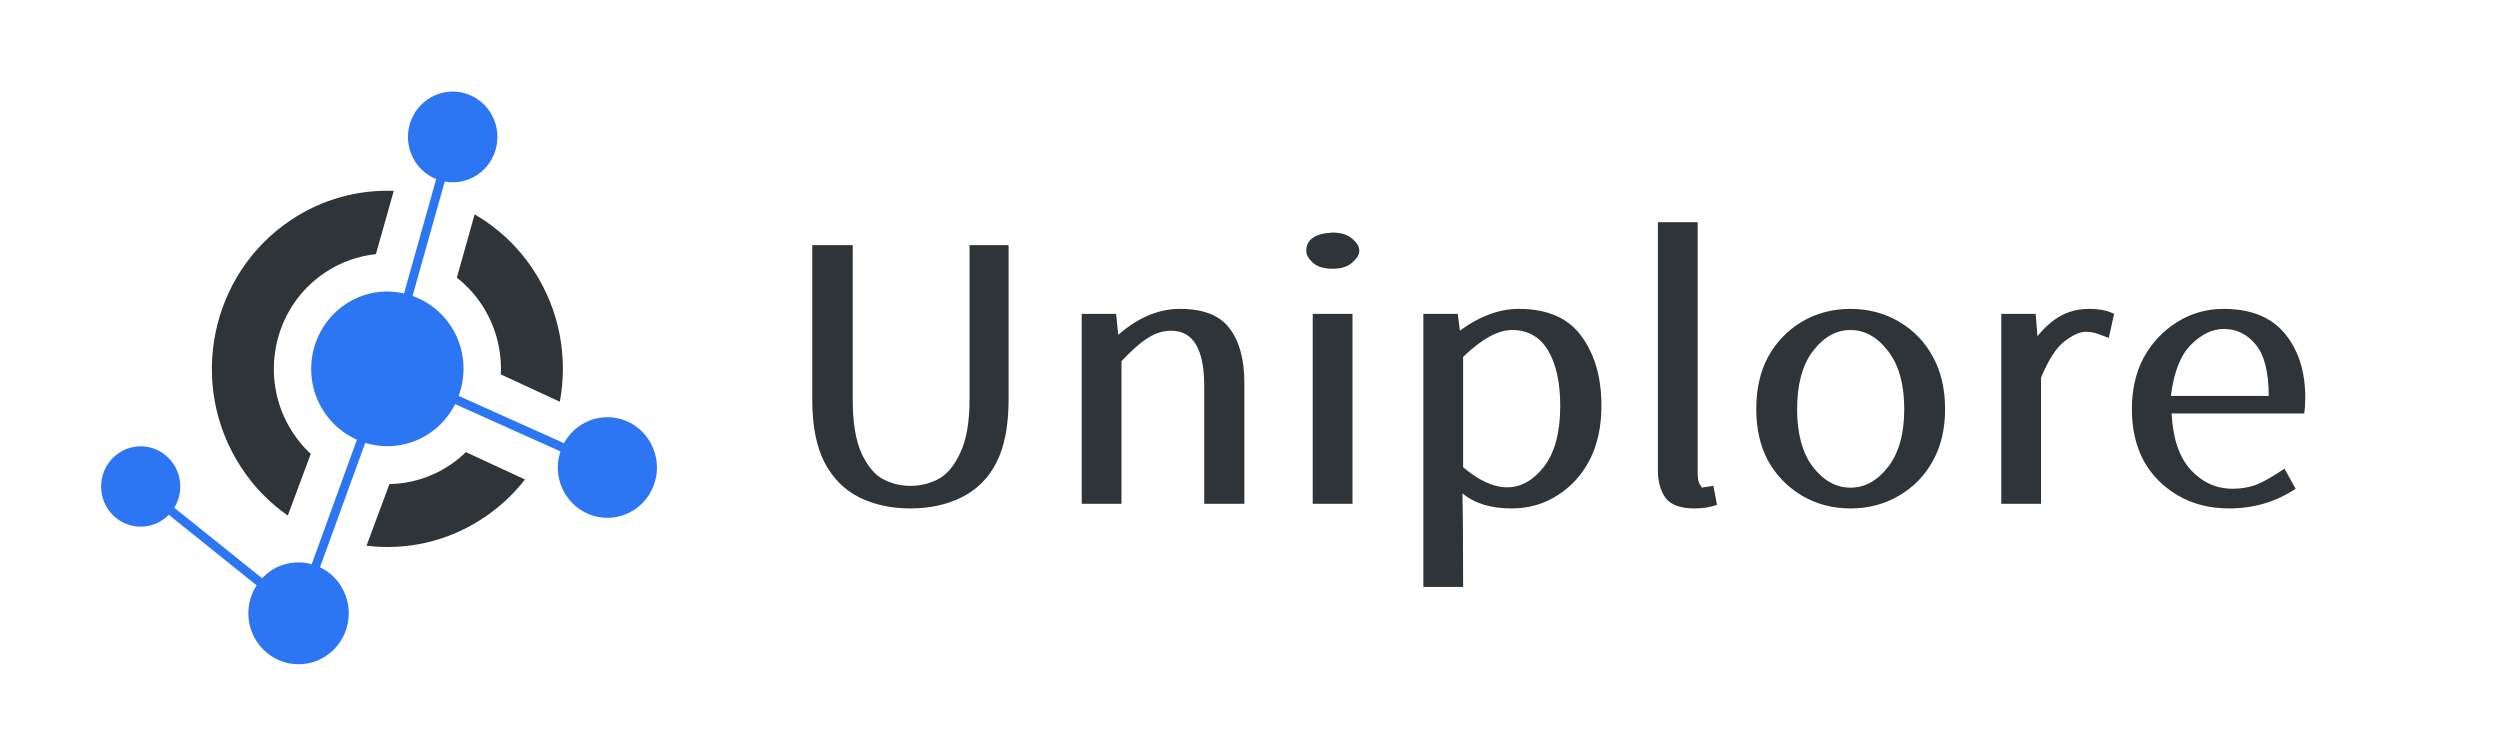
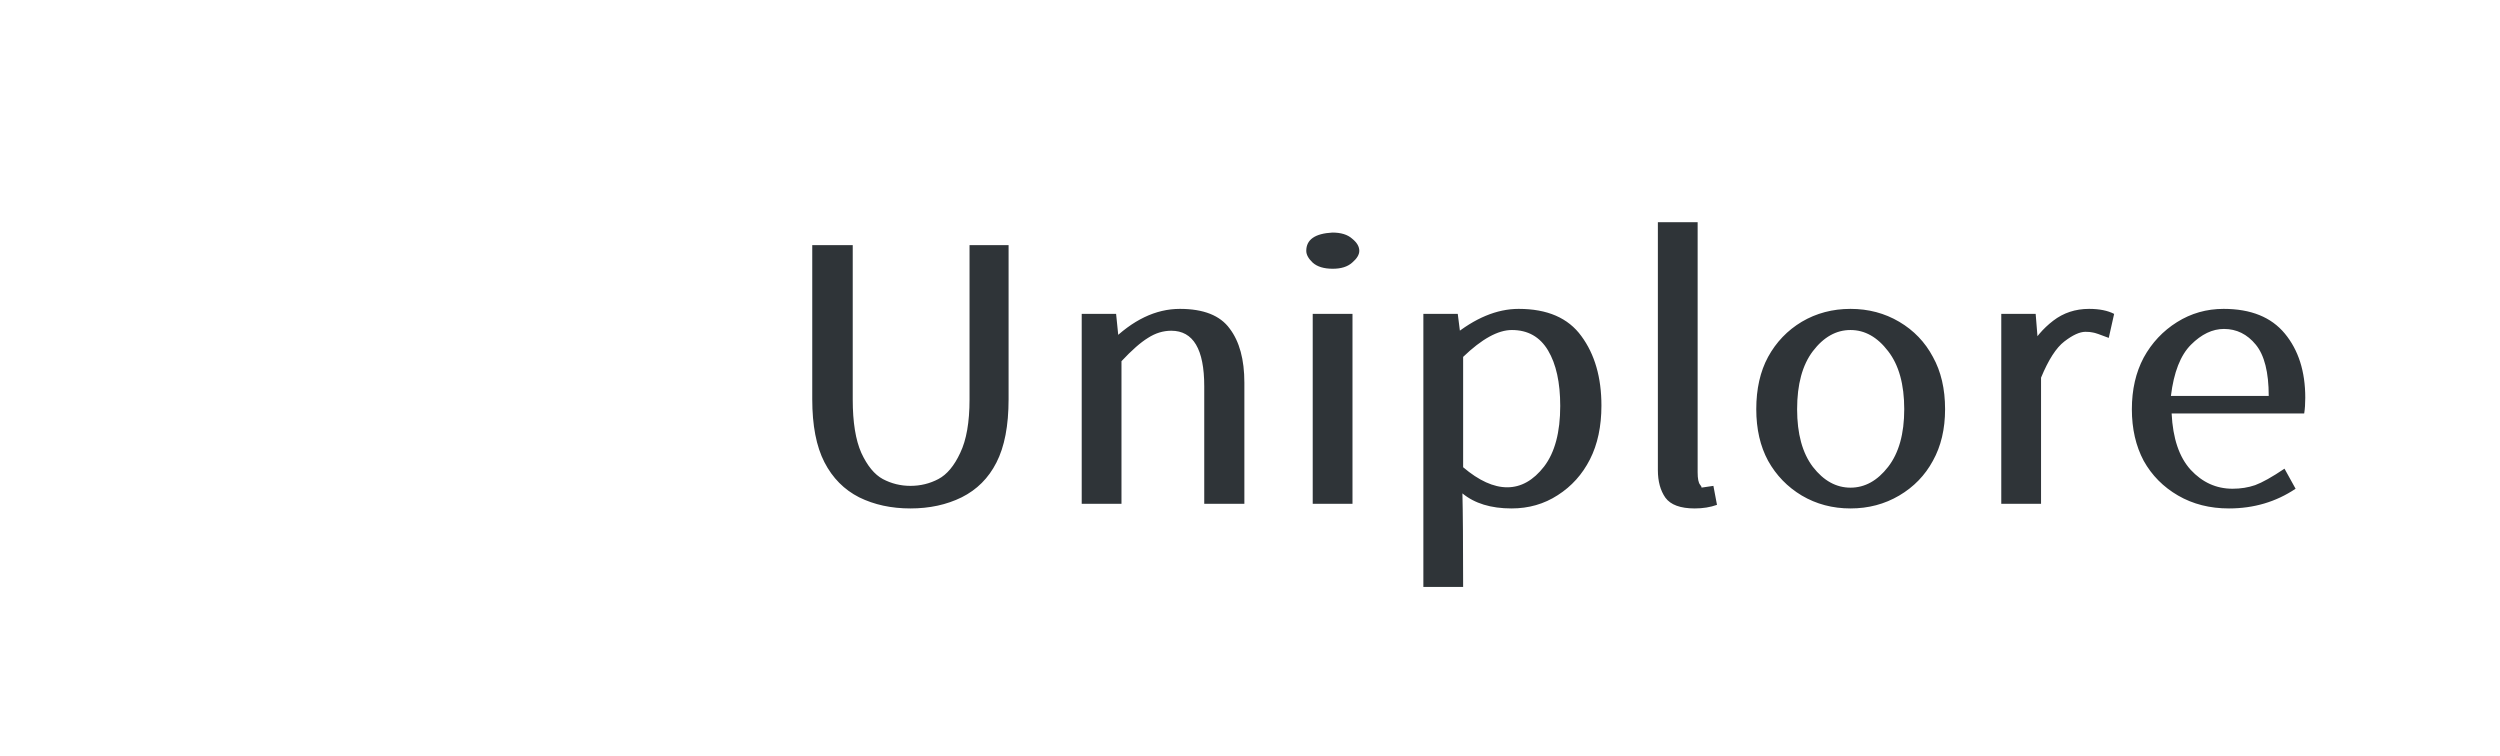
<svg xmlns="http://www.w3.org/2000/svg" width="628" height="190" viewBox="0 0 628 190" fill="none">
  <path d="M228.697 127.72C223.897 127.72 219.607 126.79 215.827 124.93C212.047 123.01 209.137 120.07 207.097 116.11C205.057 112.15 204.037 106.87 204.037 100.27V61.57H214.207V100.36C214.207 106.06 214.927 110.53 216.367 113.77C217.867 117.01 219.667 119.2 221.767 120.34C223.927 121.48 226.237 122.05 228.697 122.05C231.217 122.05 233.557 121.48 235.717 120.34C237.877 119.2 239.707 117.01 241.207 113.77C242.767 110.53 243.547 106.06 243.547 100.36V61.57H253.357V100.27C253.357 106.93 252.337 112.24 250.297 116.2C248.317 120.1 245.407 123.01 241.567 124.93C237.787 126.79 233.497 127.72 228.697 127.72ZM312.586 126.55H302.506V97.03C302.506 87.73 299.746 83.08 294.226 83.08C292.186 83.08 290.236 83.68 288.376 84.88C286.516 86.02 284.296 87.97 281.716 90.73V126.55H271.726V78.85H280.366L281.086 85.96H278.926C284.506 80.38 290.326 77.59 296.386 77.59C302.326 77.59 306.496 79.24 308.896 82.54C311.356 85.78 312.586 90.31 312.586 96.13V126.55ZM339.745 126.55H329.755V78.85H339.745V126.55ZM334.795 67.51C332.575 67.51 330.895 67 329.755 65.98C328.675 64.96 328.135 63.97 328.135 63.01C328.135 60.19 330.325 58.66 334.705 58.42C336.865 58.42 338.515 58.93 339.655 59.95C340.855 60.91 341.455 61.93 341.455 63.01C341.455 63.97 340.855 64.96 339.655 65.98C338.515 67 336.895 67.51 334.795 67.51ZM367.539 147.43H357.549V78.85H366.189L366.909 84.52H364.839C370.479 79.9 376.029 77.59 381.489 77.59C388.689 77.59 393.939 79.87 397.239 84.43C400.599 88.99 402.279 94.81 402.279 101.89C402.279 107.11 401.319 111.61 399.399 115.39C397.479 119.17 394.779 122.17 391.299 124.39C387.879 126.61 384.009 127.72 379.689 127.72C374.529 127.72 370.419 126.46 367.359 123.94C367.479 128.68 367.539 136.51 367.539 147.43ZM378.609 122.41C382.089 122.41 385.179 120.67 387.879 117.19C390.579 113.65 391.929 108.58 391.929 101.98C391.929 96.1 390.909 91.45 388.869 88.03C386.829 84.61 383.799 82.9 379.779 82.9C376.299 82.9 372.219 85.15 367.539 89.65V117.37C371.499 120.73 375.189 122.41 378.609 122.41ZM425.727 127.72C422.127 127.72 419.667 126.82 418.347 125.02C417.087 123.22 416.457 120.91 416.457 118.09V55.81H426.447V118.63C426.447 120.25 426.657 121.3 427.077 121.78C427.317 122.08 427.437 122.29 427.437 122.41C427.437 122.47 427.407 122.5 427.347 122.5L430.407 122.05L431.307 126.82C429.627 127.42 427.767 127.72 425.727 127.72ZM464.845 127.72C460.345 127.72 456.265 126.64 452.605 124.48C449.005 122.32 446.185 119.41 444.145 115.75C442.165 112.09 441.175 107.77 441.175 102.79C441.175 97.69 442.165 93.31 444.145 89.65C446.185 85.93 449.005 82.99 452.605 80.83C456.265 78.67 460.345 77.59 464.845 77.59C469.345 77.59 473.425 78.67 477.085 80.83C480.745 82.99 483.565 85.93 485.545 89.65C487.585 93.31 488.605 97.69 488.605 102.79C488.605 107.77 487.585 112.09 485.545 115.75C483.565 119.41 480.745 122.32 477.085 124.48C473.425 126.64 469.345 127.72 464.845 127.72ZM464.845 122.5C468.445 122.5 471.595 120.76 474.295 117.28C476.995 113.8 478.345 108.97 478.345 102.79C478.345 96.55 476.995 91.69 474.295 88.21C471.595 84.67 468.445 82.9 464.845 82.9C461.245 82.9 458.095 84.67 455.395 88.21C452.755 91.69 451.435 96.55 451.435 102.79C451.435 108.97 452.755 113.8 455.395 117.28C458.095 120.76 461.245 122.5 464.845 122.5ZM512.71 126.55H502.72V78.85H511.36L512.08 87.76H509.65C511.15 84.94 513.19 82.54 515.77 80.56C518.35 78.58 521.35 77.59 524.77 77.59C527.35 77.59 529.45 78.01 531.07 78.85L529.72 84.88C527.56 84.04 526.24 83.59 525.76 83.53C525.28 83.41 524.65 83.35 523.87 83.35C522.43 83.35 520.66 84.16 518.56 85.78C516.52 87.34 514.57 90.37 512.71 94.87V126.55ZM559.914 127.72C555.114 127.72 550.854 126.64 547.134 124.48C543.414 122.32 540.534 119.41 538.494 115.75C536.514 112.03 535.524 107.71 535.524 102.79C535.524 97.87 536.514 93.55 538.494 89.83C540.534 86.11 543.324 83.14 546.864 80.92C550.404 78.7 554.304 77.59 558.564 77.59C565.404 77.59 570.534 79.66 573.954 83.8C577.374 87.94 579.084 93.31 579.084 99.91C579.084 101.41 578.994 102.73 578.814 103.87H545.514C545.814 110.11 547.404 114.82 550.284 118C553.224 121.18 556.734 122.77 560.814 122.77C562.854 122.77 564.744 122.47 566.484 121.87C568.284 121.21 570.744 119.83 573.864 117.73L576.654 122.77C571.734 126.07 566.154 127.72 559.914 127.72ZM569.904 99.46C569.904 93.52 568.824 89.23 566.664 86.59C564.504 83.95 561.834 82.63 558.654 82.63C555.774 82.63 553.014 83.95 550.374 86.59C547.734 89.23 546.054 93.52 545.334 99.46H569.904Z" fill="#2F3438" />
-   <path d="M117.033 113.575C115.805 114.769 114.462 115.864 112.971 116.853C108.293 119.975 103.045 121.508 97.822 121.603L92.072 137.082C102.038 138.307 112.478 136.101 121.522 130.05C125.573 127.356 129.026 124.098 131.868 120.445L117.033 113.575Z" fill="#2F3438" />
-   <path d="M78.056 114.032C76.356 112.436 74.803 110.614 73.48 108.558C64.824 95.193 68.485 77.247 81.643 68.472C85.62 65.808 90.016 64.306 94.423 63.848L98.912 47.948C90.078 47.617 81.055 49.951 73.102 55.255C52.747 68.833 47.103 96.579 60.469 117.24C63.69 122.225 67.74 126.325 72.294 129.509L78.056 114.032Z" fill="#2F3438" />
-   <path d="M114.758 69.748C117.193 71.664 119.375 73.998 121.159 76.757C124.599 82.082 126.09 88.141 125.796 94.051L140.633 100.912C142.669 89.921 140.683 78.153 134.157 68.077C130.224 61.995 125.061 57.224 119.229 53.837L114.758 69.748Z" fill="#2F3438" />
-   <path d="M162.978 110.494C159.21 104.66 151.481 103.041 145.729 106.876C143.989 108.037 142.625 109.579 141.678 111.328L115.217 99.452C117.274 93.85 116.792 87.364 113.307 81.986C110.904 78.279 107.453 75.701 103.633 74.349L111.714 45.605C114.462 46.117 117.379 45.593 119.887 43.932C125.08 40.471 126.51 33.398 123.107 28.137C119.698 22.875 112.741 21.417 107.548 24.879C102.364 28.33 100.926 35.401 104.328 40.663C105.65 42.695 107.506 44.157 109.573 44.986L101.495 73.71C96.614 72.603 91.317 73.413 86.806 76.414C77.97 82.316 75.516 94.361 81.318 103.328C83.438 106.597 86.365 108.994 89.658 110.453L78.306 141.724C74.929 140.797 71.214 141.264 68.067 143.351C67.249 143.917 66.502 144.566 65.842 145.258L43.777 127.538C45.762 124.298 45.844 120.06 43.651 116.673C40.639 112.008 34.47 110.709 29.875 113.776C25.3 116.832 24.019 123.096 27.031 127.749C30.044 132.404 36.212 133.705 40.798 130.638C41.396 130.255 41.921 129.806 42.404 129.314L64.458 147.038C61.782 151.171 61.614 156.699 64.458 161.085C68.286 166.996 76.106 168.644 81.916 164.76C87.749 160.872 89.365 152.936 85.537 147.026C84.225 144.98 82.418 143.469 80.386 142.498L91.748 111.239C97.003 112.858 102.88 112.187 107.833 108.884C110.689 106.979 112.869 104.413 114.338 101.516L140.788 113.391C139.605 116.948 139.98 120.995 142.163 124.372C145.953 130.216 153.663 131.838 159.413 128.004C165.158 124.172 166.764 116.334 162.978 110.494Z" fill="#2C76F3" />
</svg>